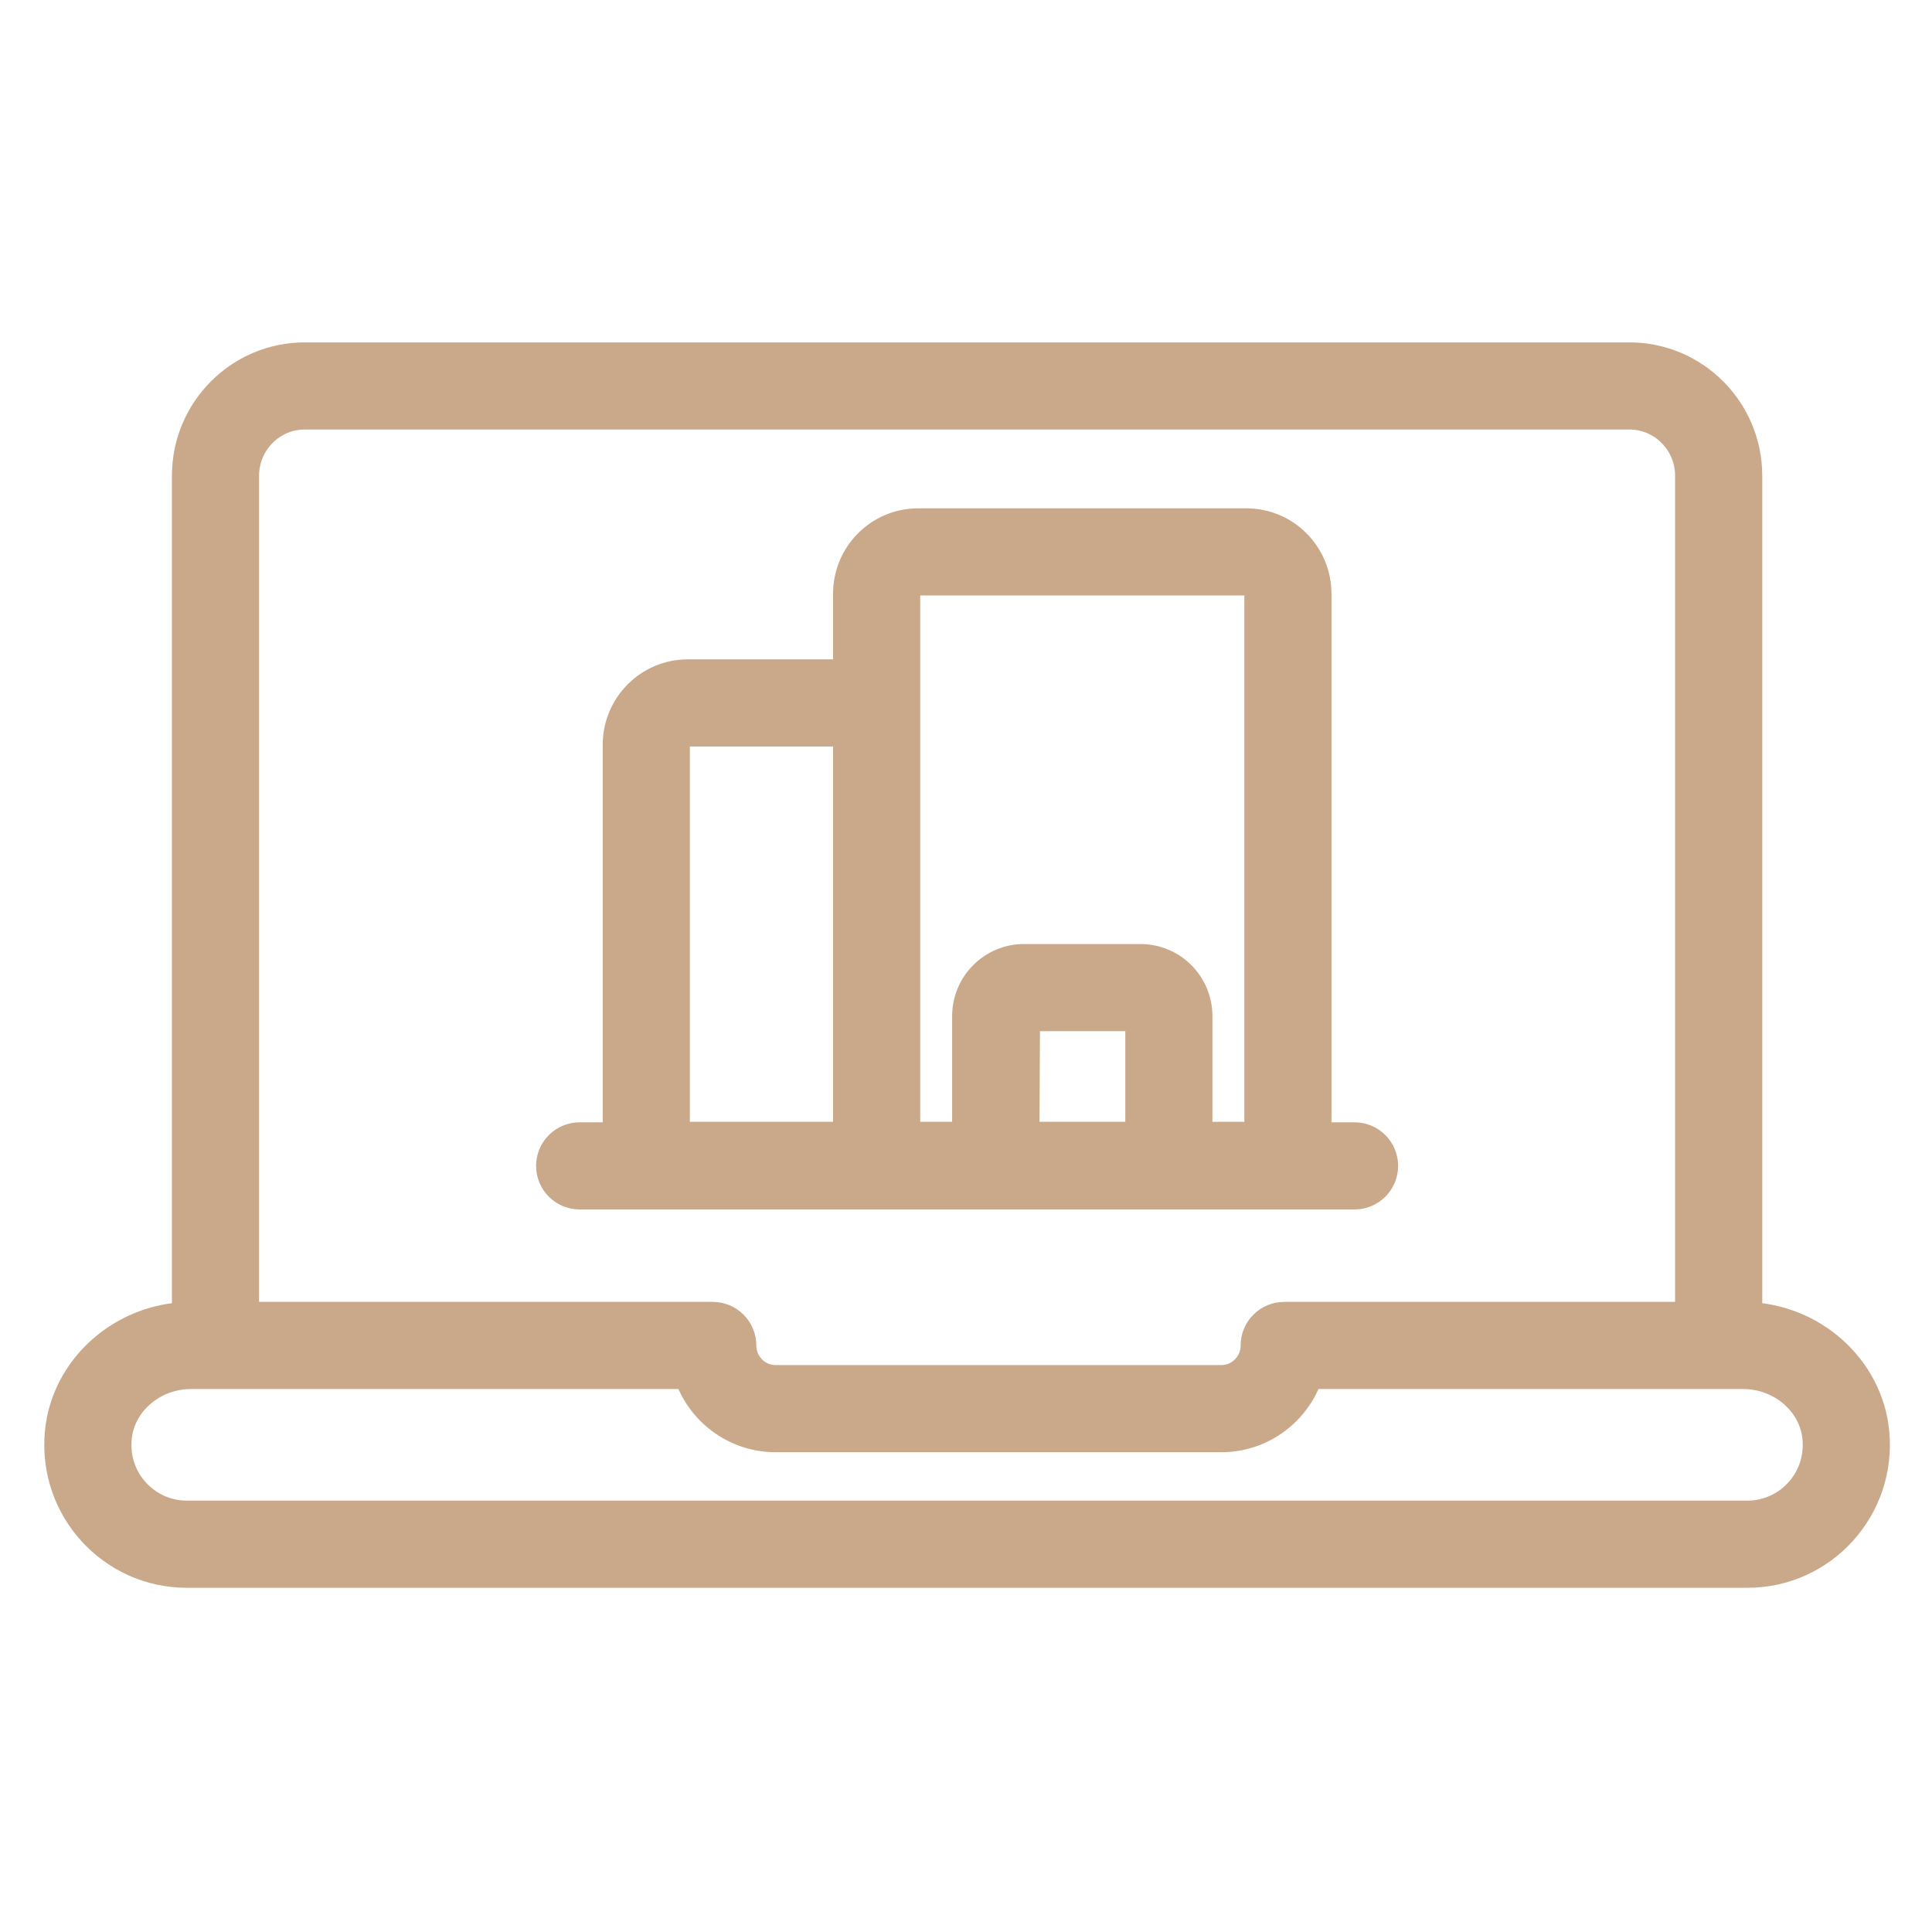
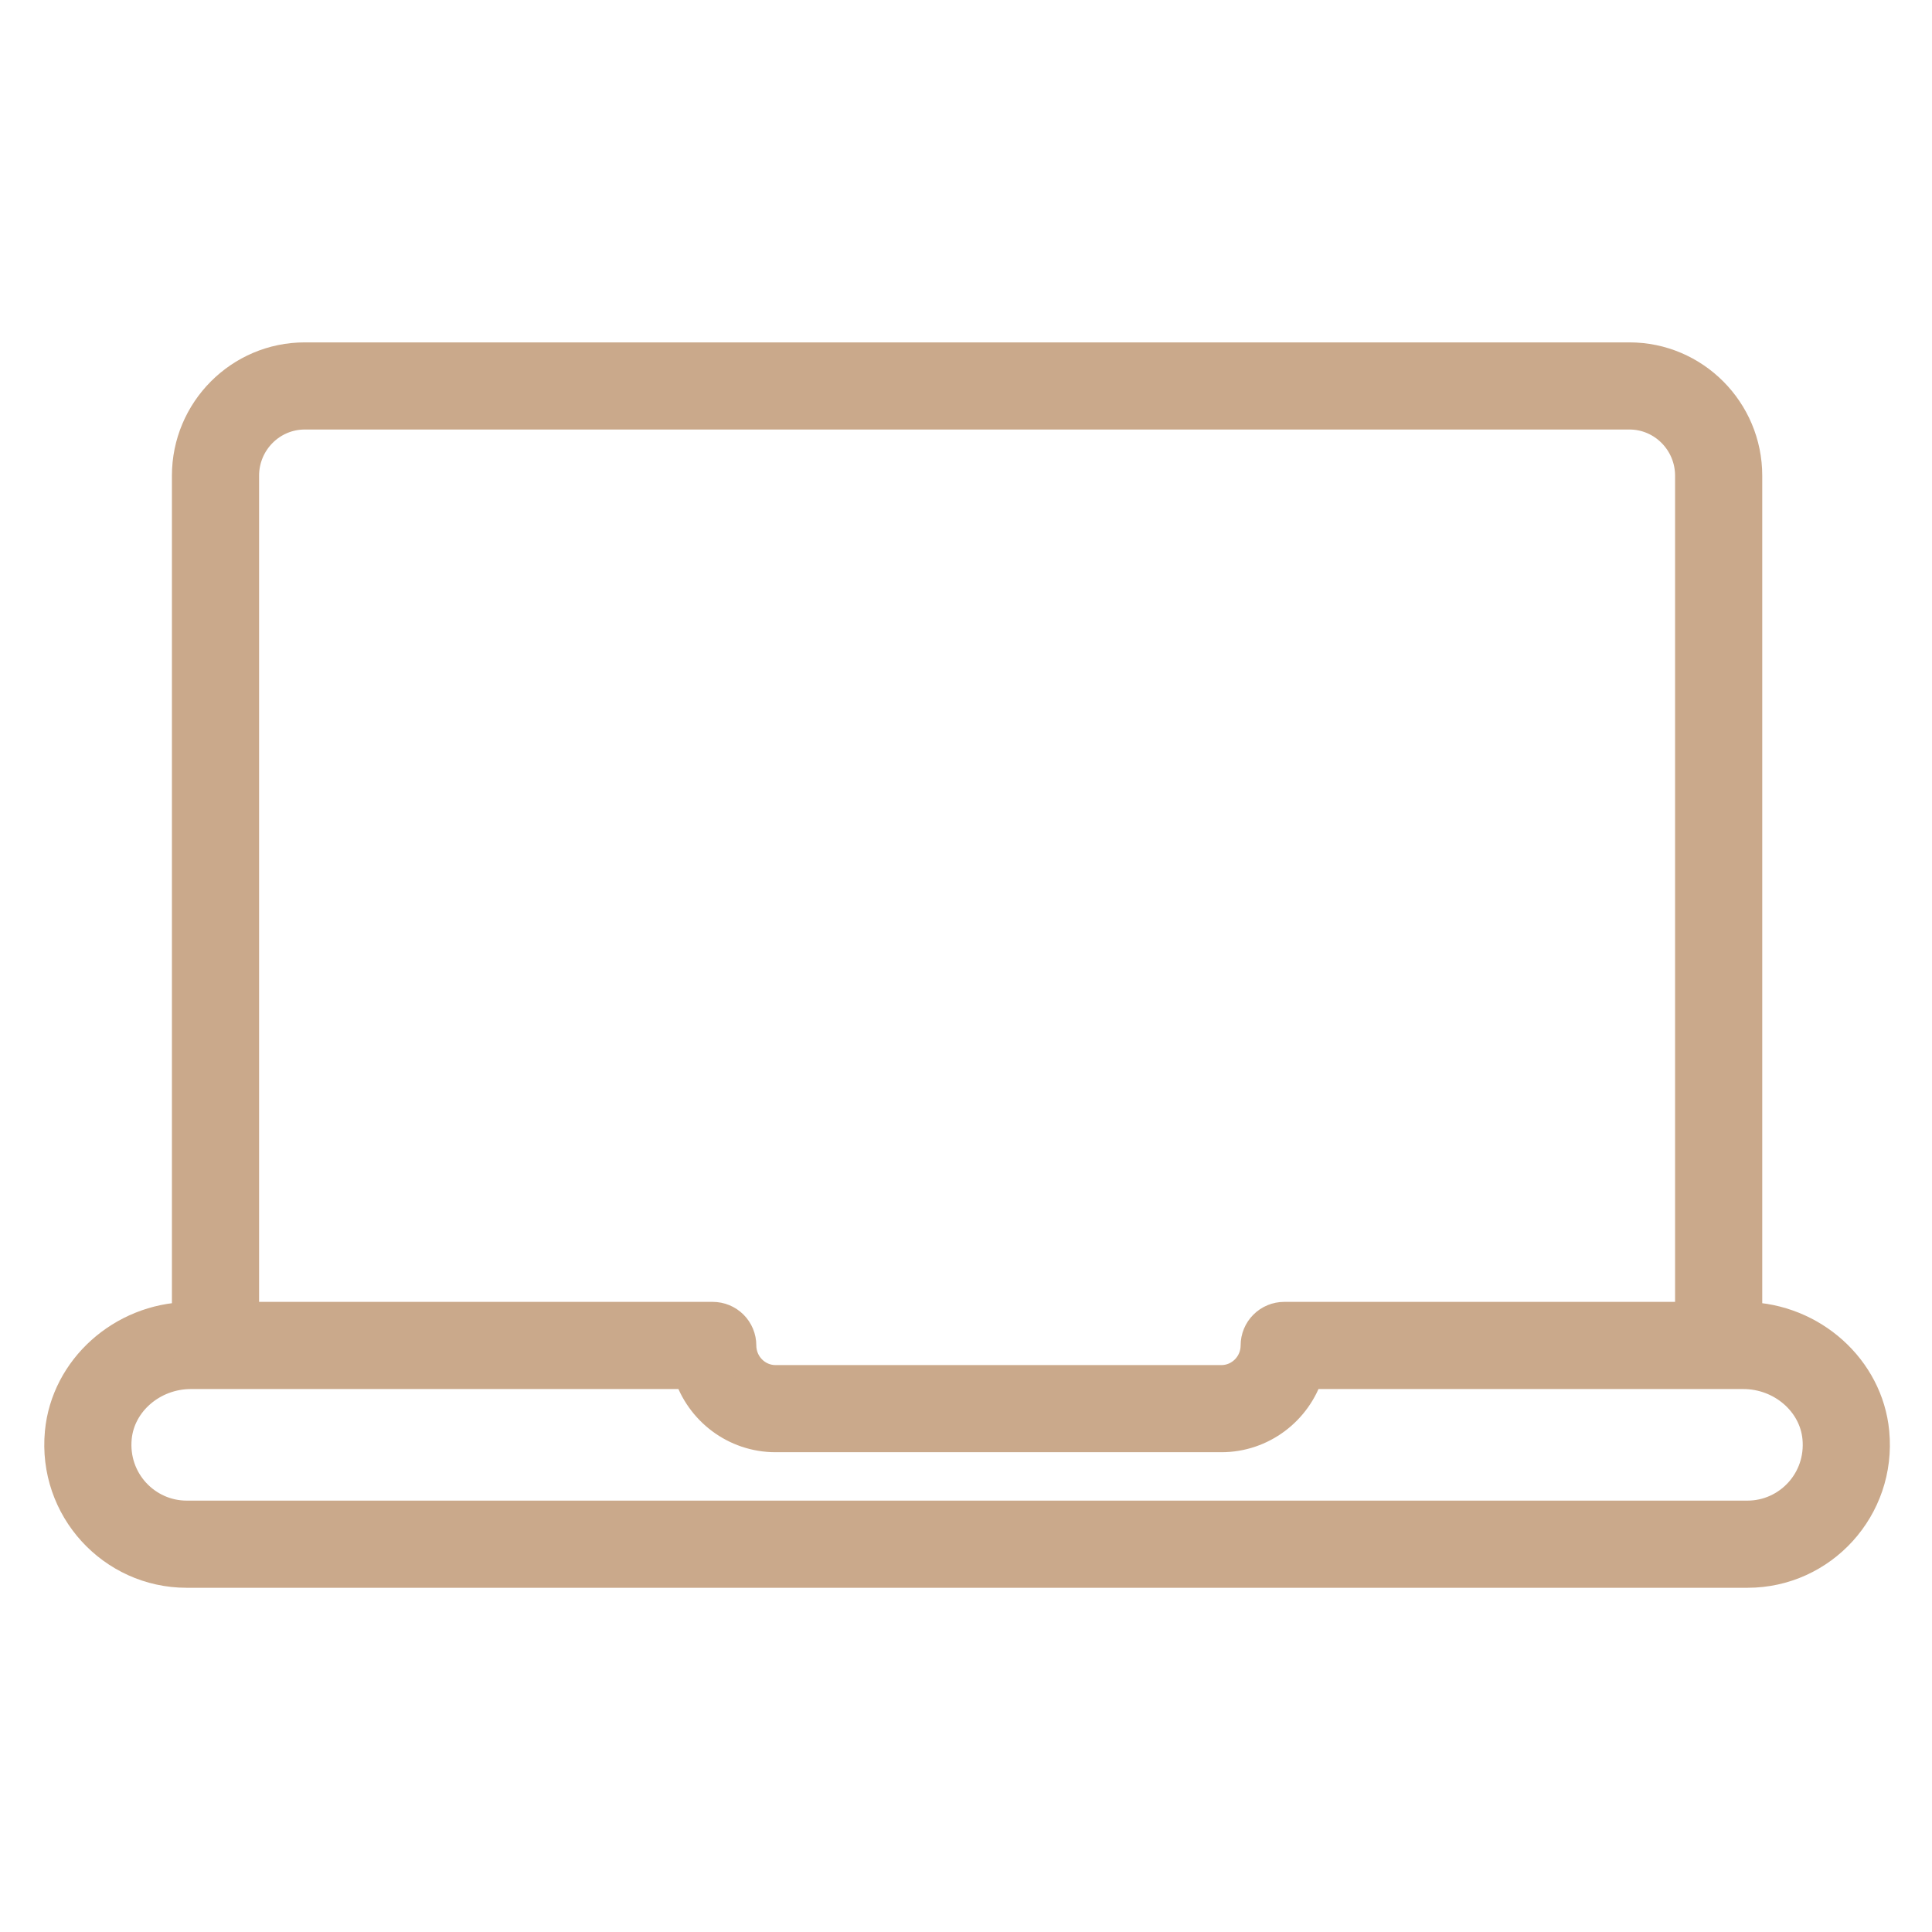
<svg xmlns="http://www.w3.org/2000/svg" width="60" height="60" viewBox="0 0 60 60" fill="none">
-   <path d="M18.002 37.061H42.067C42.293 37.061 42.51 36.971 42.67 36.811C42.83 36.651 42.92 36.434 42.92 36.208C42.92 35.981 42.83 35.764 42.67 35.604C42.51 35.444 42.293 35.354 42.067 35.354H40.85V18.439C40.85 17.252 39.891 16.287 38.711 16.287H28.51C27.331 16.287 26.371 17.252 26.371 18.439V20.977H21.357C20.177 20.977 19.218 21.943 19.218 23.129V35.354H18.002C17.89 35.354 17.779 35.376 17.675 35.419C17.572 35.462 17.478 35.525 17.398 35.604C17.319 35.684 17.256 35.778 17.213 35.881C17.171 35.985 17.148 36.096 17.148 36.208C17.148 36.32 17.171 36.431 17.213 36.534C17.256 36.638 17.319 36.732 17.398 36.811C17.478 36.89 17.572 36.953 17.675 36.996C17.779 37.039 17.89 37.061 18.002 37.061ZM35.447 35.339H31.78L31.799 31.524H35.423C35.433 31.524 35.447 31.536 35.447 31.557V35.339H35.447ZM28.078 18.439C28.078 18.193 28.272 17.993 28.51 17.993H38.712C38.95 17.993 39.144 18.193 39.144 18.439V35.339H37.153V31.557C37.153 30.598 36.377 29.818 35.423 29.818H31.799C30.845 29.818 30.069 30.598 30.069 31.557V35.339H28.078V18.439ZM20.924 23.129C20.924 22.884 21.118 22.684 21.357 22.684H26.371V35.339H20.924V23.129Z" fill="#CAA98B" stroke="#CAA98B" />
  <path d="M54.228 40.935V14.773C54.228 12.766 52.602 11.133 50.604 11.133H9.464C7.465 11.133 5.839 12.766 5.839 14.773V40.935C3.804 40.98 2.079 42.522 1.893 44.487C1.671 46.834 3.507 48.81 5.796 48.81H54.271C56.573 48.81 58.396 46.82 58.174 44.487C57.988 42.522 56.264 40.979 54.228 40.935ZM9.464 12.839H50.604C51.661 12.839 52.521 13.707 52.521 14.773V40.931H39.882C39.656 40.931 39.439 41.021 39.279 41.181C39.118 41.341 39.029 41.558 39.029 41.784C39.029 42.396 38.536 42.894 37.93 42.894H24.086C23.48 42.894 22.988 42.396 22.988 41.784C22.988 41.558 22.898 41.341 22.738 41.181C22.578 41.021 22.361 40.931 22.134 40.931H7.546V14.773C7.546 13.707 8.406 12.839 9.464 12.839ZM54.271 47.103H5.796C4.527 47.103 3.463 46.009 3.592 44.648C3.699 43.52 4.725 42.638 5.928 42.638H21.413C21.773 43.775 22.836 44.6 24.086 44.6H37.93C39.181 44.6 40.243 43.774 40.603 42.638H54.139C55.342 42.638 56.368 43.52 56.475 44.648C56.604 46.006 55.544 47.103 54.271 47.103Z" fill="#CAA98B" stroke="#CAA98B" />
</svg>